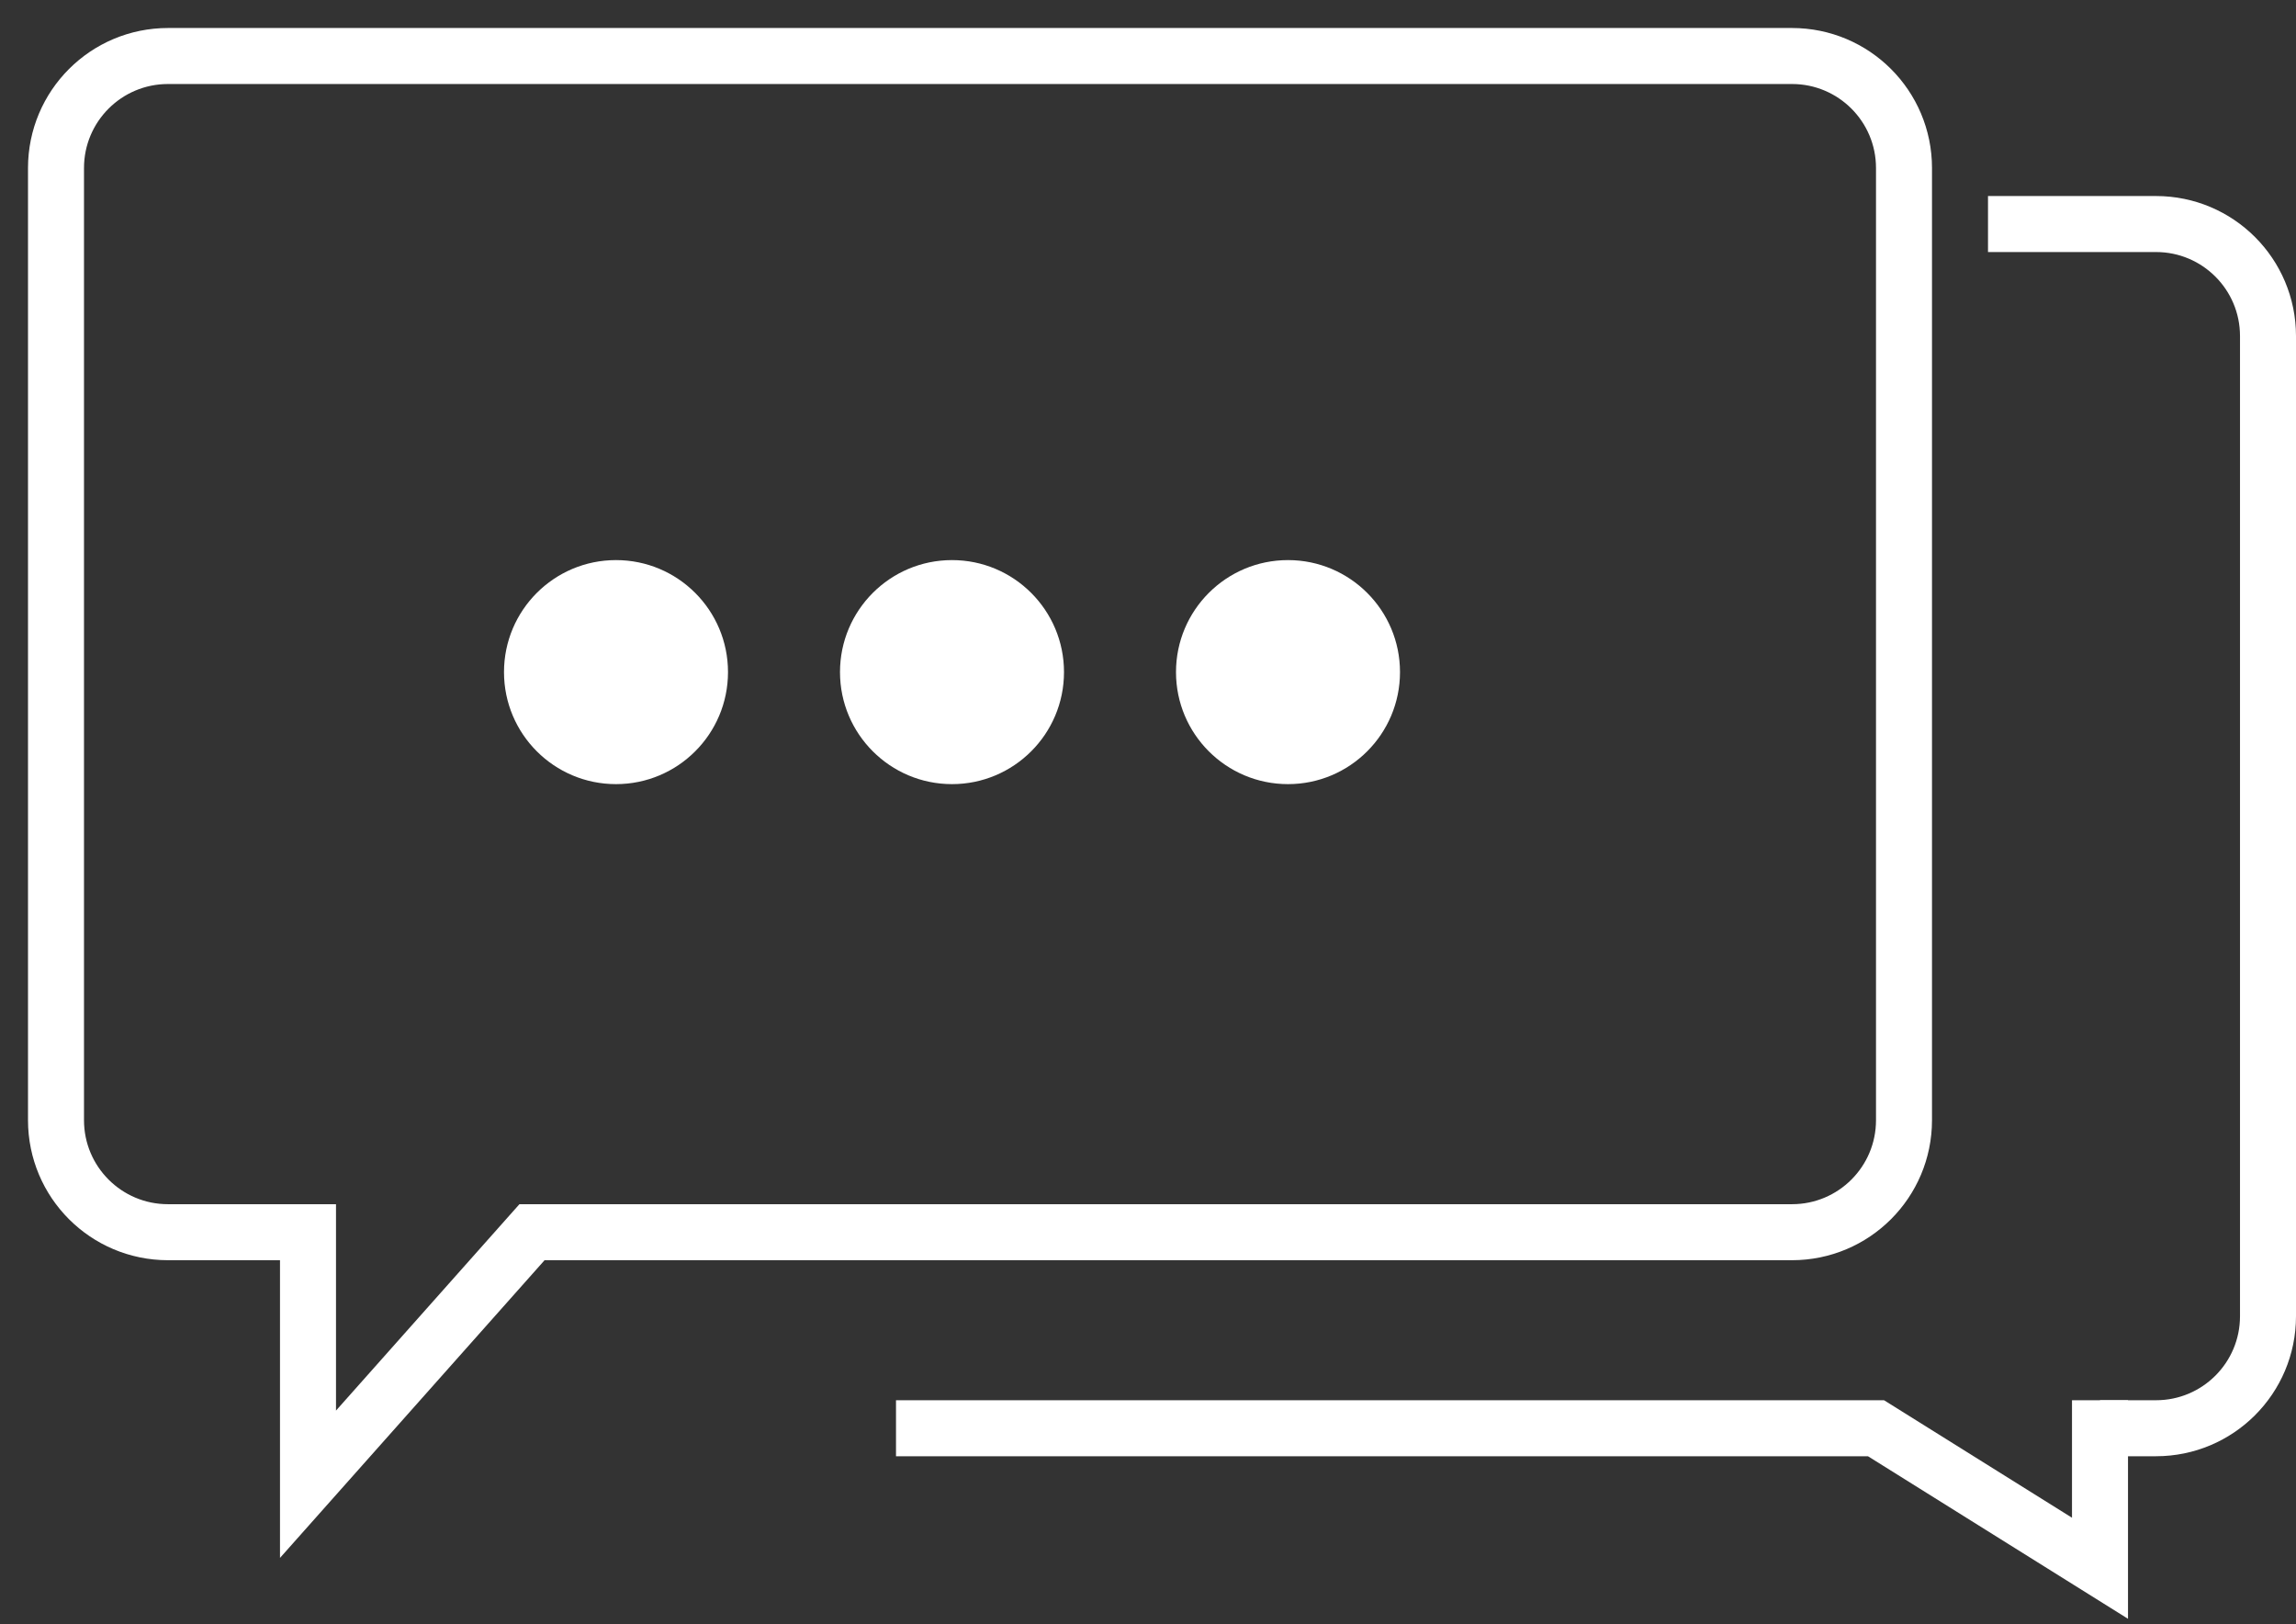
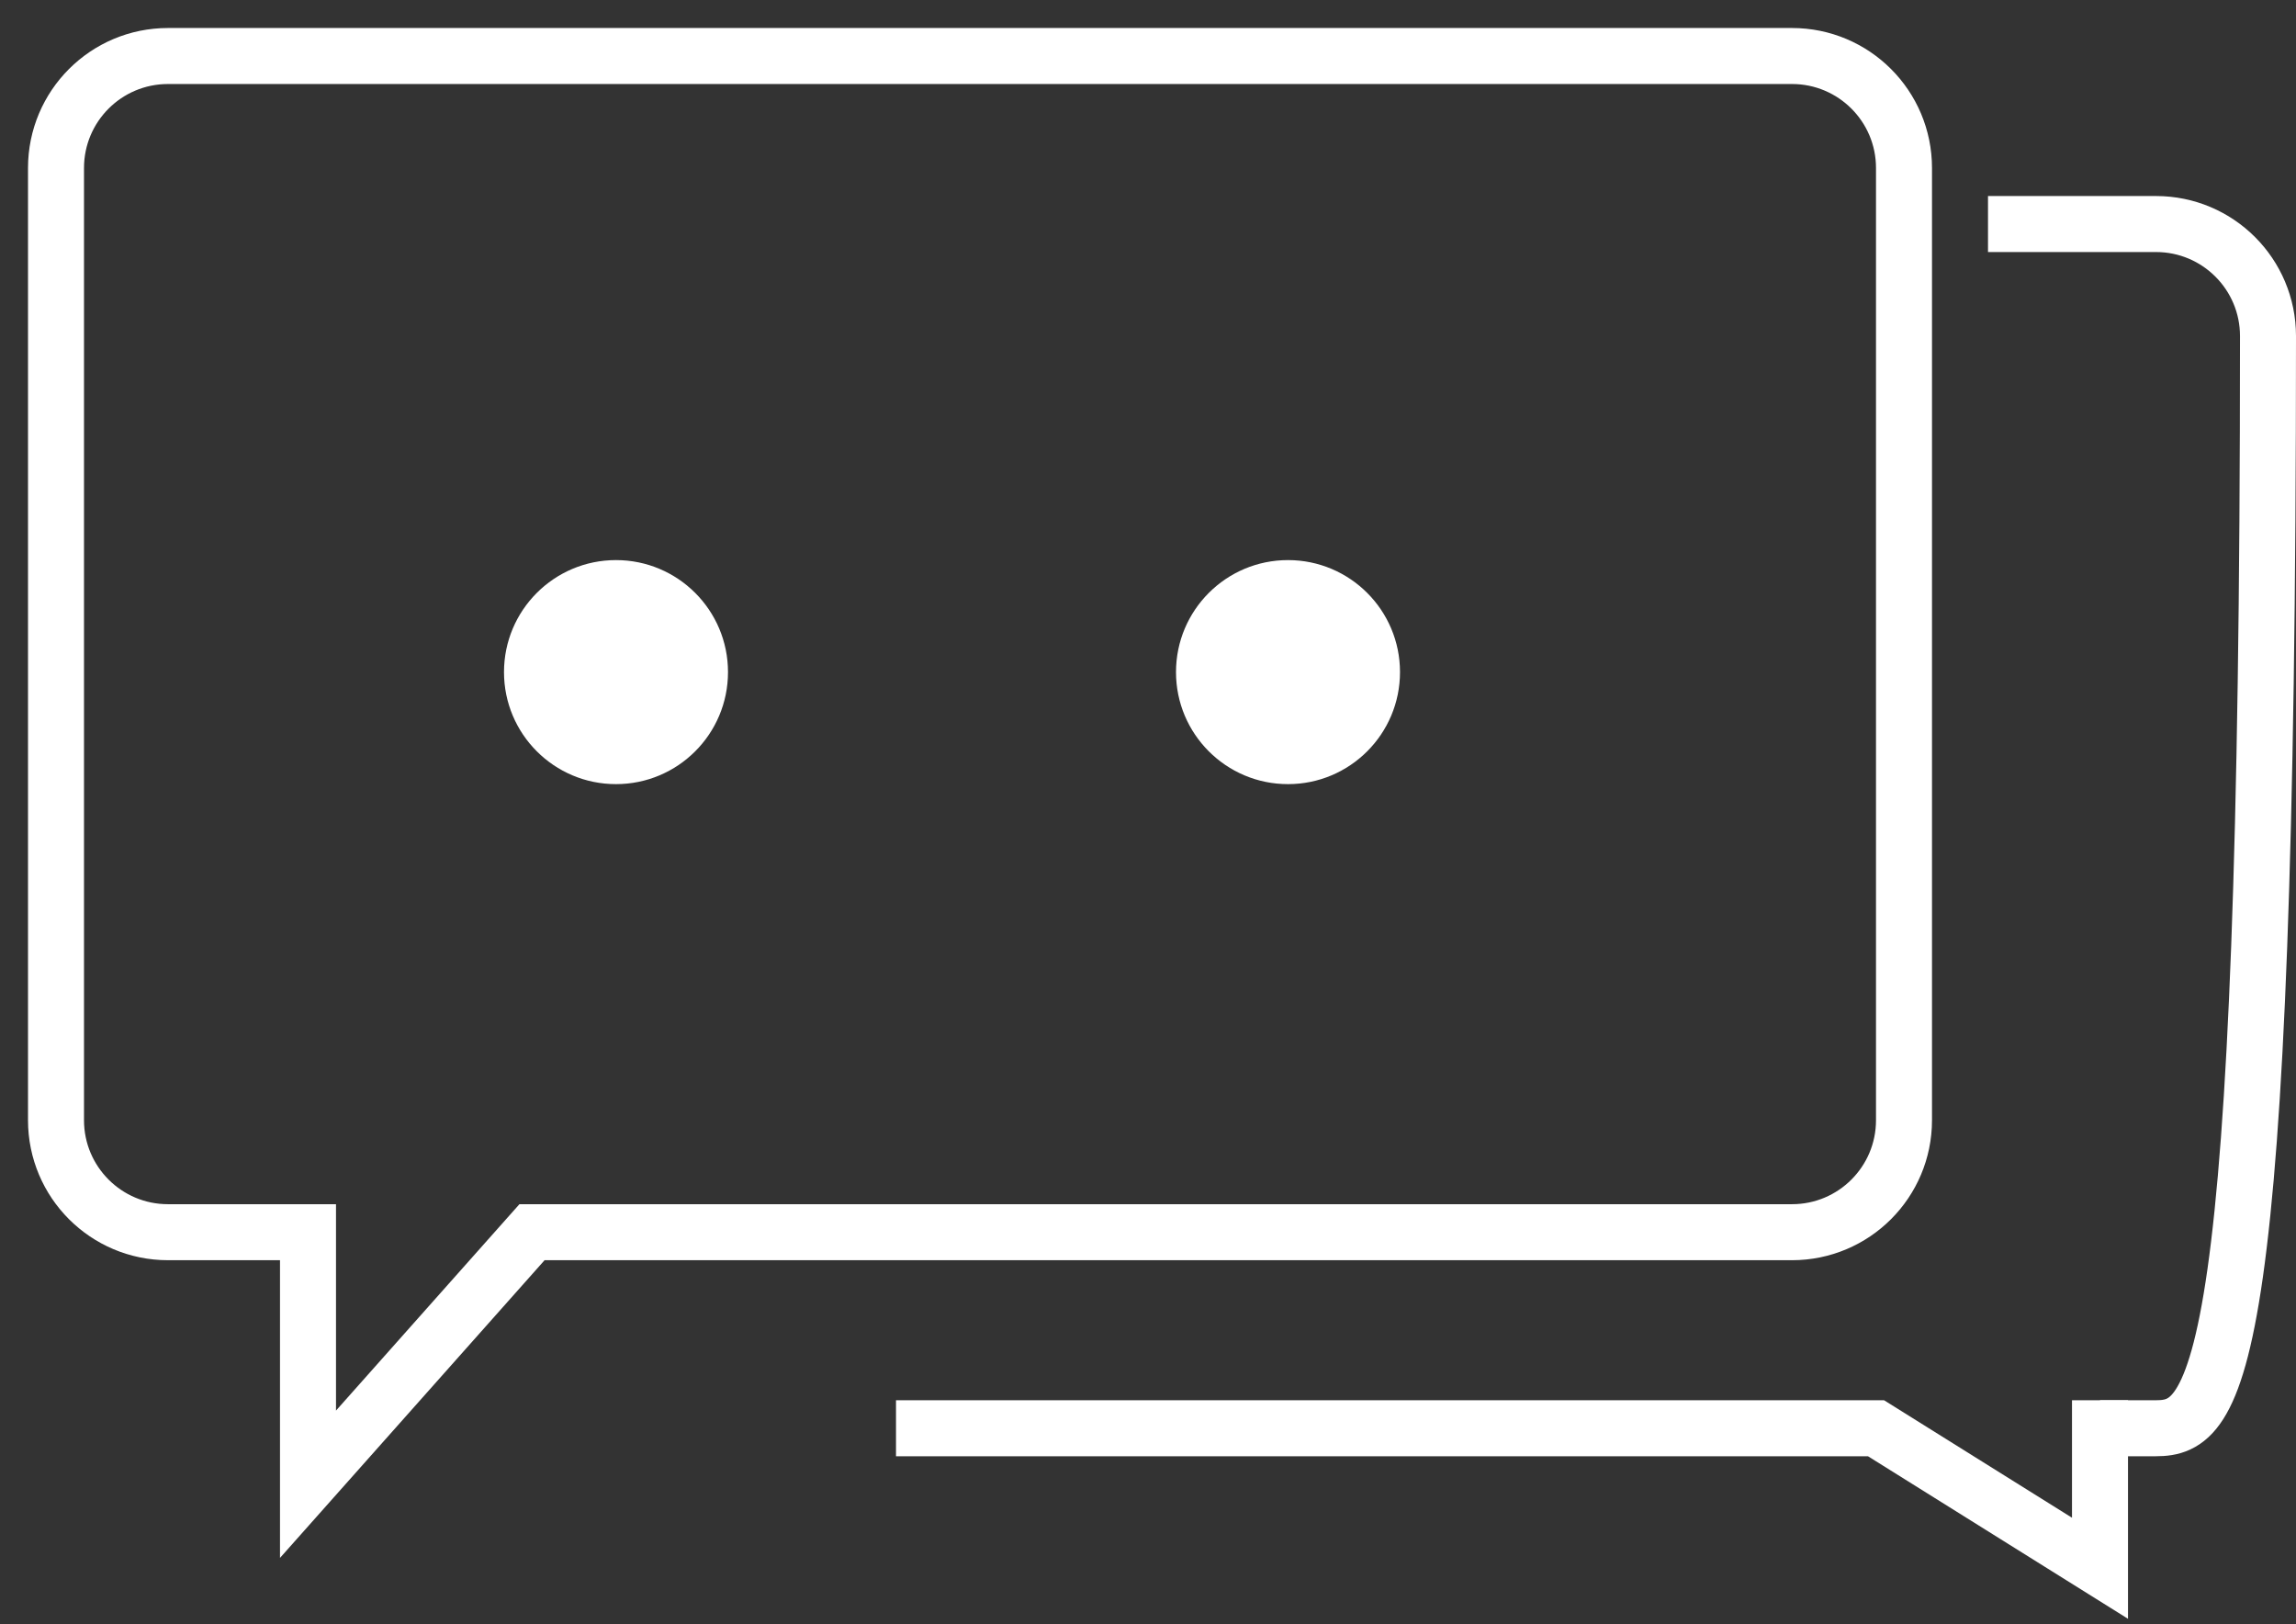
<svg xmlns="http://www.w3.org/2000/svg" width="41" height="29" viewBox="0 0 41 29" fill="none">
  <rect x="0" y="0" width="41" height="29" fill="#333333" stroke="none" />
-   <path d="M35.5 4H38.5C39.605 4 40.5 4.895 40.5 6V23.5C40.5 24.605 39.605 25.5 38.5 25.5H37.5" stroke="#FFF" />
+   <path d="M35.5 4H38.5C39.605 4 40.5 4.895 40.5 6C40.5 24.605 39.605 25.5 38.5 25.5H37.5" stroke="#FFF" />
  <path d="M37.5 25V28L33.5 25.5H16" stroke="#FFF" />
-   <circle cx="17" cy="12" r="2" fill="#FFF" />
  <circle cx="23" cy="12" r="2" fill="#FFF" />
  <circle cx="11" cy="12" r="2" fill="#FFF" />
  <path d="M32 1H3C1.895 1 1 1.895 1 3V20C1 21.105 1.895 22 3 22H5.5V26.5L9.5 22H32C33.105 22 34 21.105 34 20V3C34 1.895 33.105 1 32 1Z" stroke="#FFF" />
</svg>